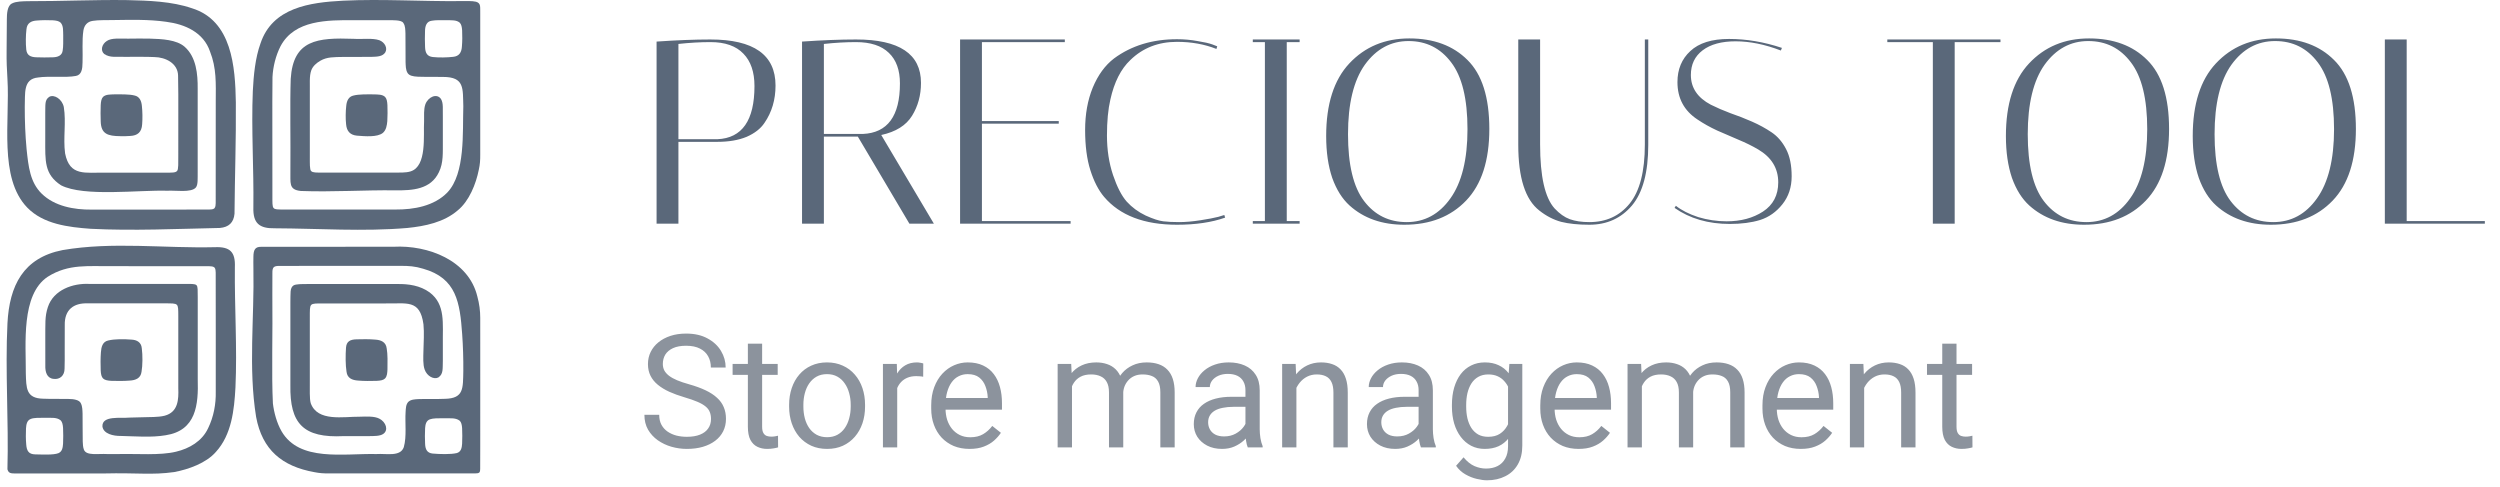
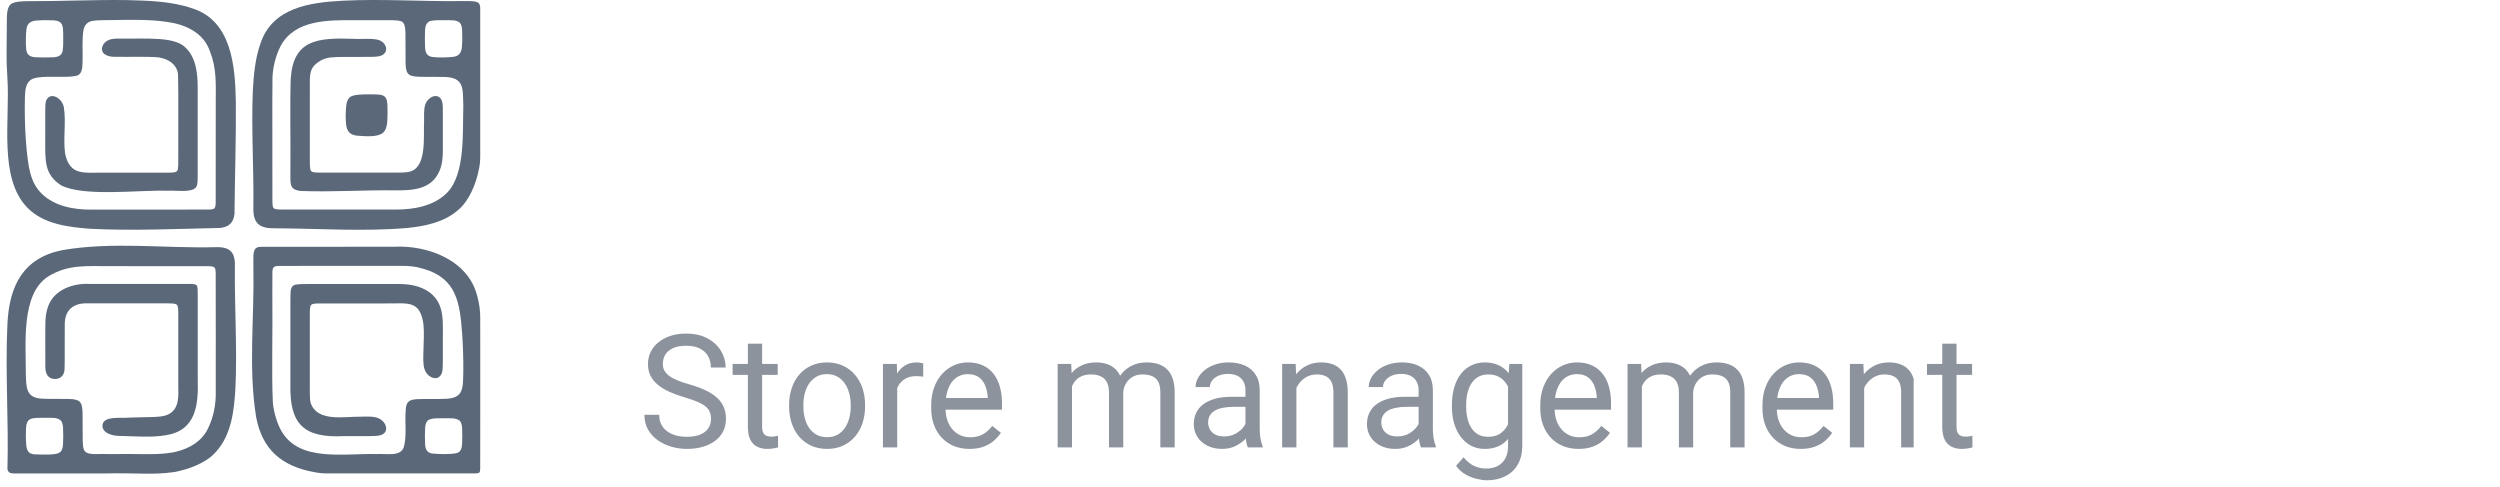
<svg xmlns="http://www.w3.org/2000/svg" width="190" height="37" viewBox="0 0 190 37" fill="none">
  <g clip-path="url(#clip0_60_550)">
    <path d="M0.932 0.253C1.228 0.102 1.734 0.097 2.118 0.09C4.619 0.097 7.174 -0.03 9.672 0.008C11.285 0.047 13.054 0.1 14.587 0.627C17.633 1.569 17.88 5.085 17.924 7.783C17.948 10.578 17.844 13.447 17.823 16.244C17.762 16.917 17.386 17.266 16.712 17.325C13.453 17.393 10.109 17.552 6.888 17.388C5.206 17.266 3.294 17.041 2.068 15.773C-0.111 13.515 0.762 9.161 0.566 6.013C0.522 5.265 0.492 4.664 0.502 3.892C0.508 3.18 0.514 2.186 0.52 1.481C0.52 1.061 0.549 0.42 0.92 0.259L0.932 0.252V0.253ZM4.602 1.717C4.481 1.602 4.282 1.559 4.02 1.543C3.657 1.525 3.179 1.527 2.813 1.559C2.36 1.581 2.049 1.763 2.01 2.231C1.956 2.675 1.945 3.297 1.996 3.767C2.041 4.187 2.298 4.338 2.756 4.354C3.121 4.371 3.619 4.37 3.991 4.356C4.364 4.352 4.718 4.238 4.764 3.838C4.817 3.548 4.802 3.095 4.804 2.68C4.789 2.363 4.834 1.976 4.613 1.727L4.603 1.717H4.602ZM16.298 15.825C16.387 15.722 16.385 15.575 16.393 15.435C16.397 13.356 16.398 9.937 16.397 7.712C16.403 6.347 16.463 5.175 15.962 3.918C15.466 2.455 14.065 1.843 12.639 1.657C11.279 1.463 9.921 1.508 8.547 1.525C8.061 1.54 7.518 1.511 7.051 1.585C6.63 1.645 6.4 1.929 6.338 2.322C6.222 3.07 6.304 4.025 6.273 4.746C6.27 5.236 6.205 5.693 5.768 5.771C5.002 5.921 3.716 5.763 2.893 5.889C1.724 5.999 1.929 7.136 1.882 8.119C1.879 9.178 1.921 10.276 2.021 11.338C2.162 12.664 2.284 13.848 3.165 14.715C4.152 15.682 5.639 15.944 6.96 15.93C8.674 15.93 13.68 15.934 15.905 15.925C16.046 15.919 16.192 15.92 16.296 15.831L16.3 15.827L16.298 15.825Z" fill="#5A687A" />
    <path d="M36.184 0.134C36.575 0.252 36.482 0.538 36.498 1.077C36.5 3.109 36.496 5.085 36.498 7.403C36.498 9.268 36.498 10.968 36.498 11.755C36.5 12.164 36.482 12.49 36.387 12.911C36.175 13.972 35.657 15.288 34.782 15.993C33.732 16.897 32.309 17.189 30.958 17.326C27.628 17.611 24.239 17.366 20.89 17.35C19.711 17.372 19.221 16.973 19.256 15.765C19.297 12.823 19.091 9.847 19.215 6.907C19.273 5.741 19.398 4.399 19.797 3.302C20.706 0.569 23.547 0.184 26.08 0.052C29.05 -0.092 32.056 0.114 35.028 0.083C35.389 0.081 35.896 0.062 36.172 0.131L36.184 0.134ZM30.648 1.738C30.516 1.511 29.862 1.534 29.391 1.533C28.616 1.533 27.757 1.533 26.968 1.533C24.874 1.524 22.394 1.507 21.325 3.502C20.955 4.227 20.747 5.079 20.709 5.856C20.681 7.886 20.713 12.043 20.702 14.505C20.702 14.748 20.702 14.978 20.702 15.212C20.706 15.636 20.714 15.815 20.901 15.879C21.027 15.917 21.167 15.919 21.308 15.922C21.731 15.925 22.456 15.922 23.327 15.924C25.385 15.925 28.072 15.924 30.052 15.924C31.445 15.933 32.988 15.668 34.002 14.625C35.376 13.171 35.148 10.057 35.212 8.08C35.166 6.737 35.327 5.844 33.667 5.847C33.047 5.829 32.268 5.853 31.753 5.829C31.357 5.808 31.105 5.746 30.976 5.548C30.826 5.307 30.836 4.989 30.823 4.704C30.813 4.062 30.827 3.134 30.814 2.535C30.8 2.268 30.811 1.966 30.656 1.75L30.649 1.74L30.648 1.738ZM34.938 1.723C34.689 1.503 34.301 1.549 33.984 1.533C33.566 1.535 33.112 1.519 32.822 1.574C32.421 1.619 32.307 1.972 32.302 2.344C32.288 2.716 32.286 3.212 32.305 3.576C32.321 4.033 32.472 4.288 32.893 4.334C33.364 4.386 33.987 4.373 34.433 4.32C34.901 4.279 35.085 3.971 35.106 3.518C35.138 3.153 35.141 2.676 35.122 2.314C35.106 2.052 35.063 1.853 34.948 1.733L34.938 1.722V1.723Z" fill="#5A687A" />
    <path d="M0.565 35.658C0.668 32.012 0.386 28.211 0.567 24.564C0.717 21.718 1.756 19.596 4.758 19.006C8.57 18.353 12.493 18.882 16.345 18.786C17.488 18.743 17.899 19.154 17.85 20.311C17.82 23.35 18.034 26.434 17.894 29.457C17.8 31.157 17.605 33.033 16.41 34.343C15.672 35.195 14.325 35.673 13.239 35.877C11.522 36.118 10.47 35.922 7.905 35.983C5.578 35.981 3.566 35.984 1.524 35.983C0.971 35.964 0.669 36.068 0.567 35.671L0.565 35.66V35.658ZM16.294 20.326C16.191 20.238 16.044 20.241 15.906 20.233C14.017 20.228 10.701 20.227 8.638 20.228C6.742 20.253 5.224 20.02 3.621 21.038C1.583 22.397 1.976 26.149 1.962 28.366C1.997 29.481 1.964 30.278 3.282 30.301C3.87 30.33 4.659 30.303 5.213 30.321C5.589 30.323 6.031 30.388 6.143 30.647C6.266 30.882 6.264 31.176 6.275 31.444C6.288 32.075 6.271 32.985 6.288 33.558C6.297 33.768 6.306 33.988 6.378 34.175C6.56 34.656 7.449 34.466 8.15 34.508C8.415 34.508 8.698 34.508 8.988 34.508C10.401 34.472 12.17 34.629 13.386 34.327C14.396 34.088 15.354 33.53 15.812 32.554C16.24 31.677 16.419 30.711 16.397 29.756C16.397 28.035 16.402 22.964 16.393 20.716C16.386 20.577 16.387 20.431 16.299 20.329L16.295 20.325L16.294 20.326ZM4.61 31.946C4.288 31.677 3.795 31.776 3.397 31.751C2.975 31.753 2.579 31.744 2.345 31.837C2.046 31.948 1.998 32.249 1.976 32.554C1.956 32.921 1.959 33.401 1.992 33.76C2.024 34.268 2.183 34.525 2.679 34.533C3.214 34.54 4.063 34.594 4.448 34.438C4.732 34.31 4.771 34.018 4.793 33.718C4.811 33.357 4.81 32.884 4.793 32.531C4.776 32.27 4.732 32.076 4.62 31.957L4.61 31.947V31.946Z" fill="#5A687A" />
    <path d="M36.426 35.913C36.349 35.975 36.242 35.972 36.139 35.977C34.117 35.978 31.355 35.982 28.952 35.98C27.247 35.98 25.724 35.98 24.995 35.98C24.606 35.982 24.292 35.965 23.892 35.884C21.439 35.441 19.932 34.196 19.465 31.689C18.862 27.964 19.337 24.146 19.259 20.38C19.257 20.099 19.25 19.763 19.259 19.515C19.265 18.989 19.387 18.752 19.841 18.758C22.624 18.749 27.967 18.756 29.918 18.752C32.528 18.615 35.61 19.78 36.276 22.523C36.429 23.08 36.499 23.626 36.498 24.159C36.506 25.906 36.494 30.764 36.498 33.804C36.497 34.661 36.501 35.315 36.494 35.636C36.491 35.736 36.49 35.837 36.429 35.909L36.426 35.913ZM31.04 30.536C31.235 30.354 31.535 30.349 31.795 30.332C32.352 30.31 33.192 30.34 33.816 30.31C35.264 30.281 35.182 29.503 35.212 28.195C35.22 27.281 35.191 26.319 35.125 25.396C34.954 22.997 34.699 21.139 32.159 20.423C31.55 20.237 31.057 20.2 30.448 20.206C28.534 20.209 23.776 20.202 21.256 20.209C20.82 20.209 20.694 20.283 20.702 20.753C20.696 21.099 20.699 21.677 20.698 22.392C20.735 25.284 20.629 28.473 20.741 30.665C20.822 31.343 21.038 32.151 21.396 32.773C22.756 35.121 26.11 34.449 28.605 34.508C29.364 34.455 30.429 34.735 30.689 33.983C30.92 33.176 30.77 32.106 30.825 31.321C30.842 31.053 30.842 30.745 31.029 30.544L31.039 30.535L31.04 30.536ZM34.938 31.976C34.613 31.714 34.124 31.811 33.727 31.786C33.305 31.788 32.909 31.78 32.674 31.869C32.386 31.972 32.33 32.25 32.308 32.544C32.288 32.905 32.288 33.39 32.308 33.745C32.33 34.174 32.47 34.416 32.86 34.468C33.408 34.52 34.274 34.543 34.722 34.432C35.041 34.337 35.101 34.037 35.121 33.724C35.139 33.368 35.139 32.895 35.121 32.544C35.104 32.291 35.06 32.101 34.948 31.985L34.938 31.975V31.976Z" fill="#5A687A" />
    <path d="M3.756 7.353C4.116 7.164 4.713 7.516 4.848 8.128C5.039 9.287 4.79 10.494 4.947 11.656C5.3 13.435 6.489 13.092 8.009 13.123C9.468 13.123 11.172 13.123 12.586 13.123C13.08 13.121 13.344 13.13 13.452 12.996C13.577 12.911 13.544 12.285 13.549 11.885C13.537 10.049 13.573 7.414 13.534 5.744C13.515 4.815 12.592 4.349 11.732 4.337C11.095 4.305 10.186 4.324 9.481 4.32C8.828 4.29 8.379 4.411 7.925 4.106C7.607 3.837 7.743 3.353 8.119 3.114C8.48 2.868 9.102 2.944 9.747 2.937C10.27 2.934 10.799 2.921 11.352 2.934C12.325 2.961 13.417 3.019 14.029 3.551C14.922 4.336 15.034 5.64 15.024 6.748C15.024 8.112 15.024 11.235 15.024 12.981C15.018 13.589 15.057 14.016 14.893 14.239C14.554 14.673 13.283 14.451 12.726 14.496C10.567 14.427 6.38 14.976 4.642 14.084C3.354 13.246 3.439 12.213 3.439 10.599C3.439 9.95 3.439 9.193 3.439 8.594C3.46 7.963 3.379 7.602 3.743 7.36L3.755 7.355L3.756 7.353Z" fill="#5A687A" />
-     <path d="M7.839 7.358C8.05 7.166 8.382 7.186 8.66 7.172C9.189 7.167 9.838 7.158 10.216 7.256C10.607 7.333 10.749 7.67 10.783 8.05C10.831 8.473 10.839 9.018 10.804 9.444C10.77 10.048 10.45 10.307 9.897 10.332C9.66 10.353 9.394 10.355 9.15 10.349C8.182 10.341 7.682 10.178 7.655 9.234C7.638 8.849 7.64 8.362 7.654 7.988C7.669 7.702 7.711 7.492 7.83 7.368L7.839 7.358Z" fill="#5A687A" />
    <path d="M29.267 4.002C29.071 4.274 28.742 4.312 28.211 4.323C27.564 4.329 26.788 4.322 26.117 4.327C25.367 4.341 24.854 4.322 24.346 4.616C24.053 4.786 23.773 5.025 23.657 5.347C23.493 5.805 23.563 6.39 23.547 7.064C23.547 8.633 23.547 10.463 23.547 11.983C23.55 12.35 23.526 12.919 23.652 13.002C23.767 13.13 24.048 13.116 24.561 13.119C25.283 13.117 26.248 13.12 27.055 13.119C27.949 13.119 28.846 13.119 29.733 13.119C30.404 13.115 30.828 13.14 31.201 13.027C32.468 12.635 32.165 10.286 32.23 9.22C32.238 8.765 32.194 8.331 32.324 7.939C32.528 7.366 33.2 7.063 33.515 7.523C33.712 7.854 33.639 8.28 33.656 8.929C33.656 9.498 33.656 10.152 33.656 10.712C33.647 11.568 33.715 12.364 33.357 13.087C32.738 14.397 31.35 14.482 30.044 14.465C27.654 14.436 25.244 14.606 22.861 14.514C21.902 14.416 22.097 13.882 22.07 12.946C22.092 10.695 22.03 7.879 22.095 5.991C22.281 3.027 24.116 2.851 26.875 2.95C27.526 2.994 28.293 2.875 28.827 3.055C29.263 3.22 29.472 3.677 29.275 3.989L29.269 4.001L29.267 4.002Z" fill="#5A687A" />
    <path d="M29.267 7.369C29.388 7.493 29.43 7.703 29.444 7.989C29.456 8.357 29.462 8.832 29.435 9.211C29.403 9.546 29.353 9.872 29.102 10.098C28.67 10.447 27.727 10.356 27.13 10.31C26.627 10.264 26.347 9.985 26.303 9.44C26.256 9.018 26.267 8.471 26.314 8.049C26.348 7.67 26.491 7.333 26.882 7.257C27.26 7.159 27.909 7.167 28.438 7.173C28.716 7.187 29.048 7.167 29.258 7.359L29.267 7.369Z" fill="#5A687A" />
    <path d="M14.935 21.677C15.043 21.788 15.023 22.067 15.028 22.583C15.029 24.204 15.028 27.064 15.028 28.811C15.088 30.762 14.911 32.722 12.59 33.079C11.492 33.266 10.278 33.155 9.183 33.132C8.614 33.142 7.861 32.973 7.784 32.411C7.744 31.562 9.167 31.805 9.843 31.737C10.167 31.729 10.502 31.72 10.82 31.712C11.385 31.686 11.994 31.723 12.514 31.594C13.544 31.318 13.581 30.364 13.55 29.5C13.549 28.368 13.55 26.799 13.55 25.591C13.55 24.965 13.55 24.489 13.55 23.992C13.548 23.534 13.553 23.279 13.44 23.166C13.321 23.045 13.041 23.058 12.535 23.055C12.162 23.055 11.679 23.055 11.146 23.055C9.706 23.057 7.925 23.053 6.676 23.055C5.589 23.014 4.893 23.543 4.922 24.718C4.914 25.334 4.921 25.977 4.918 26.61C4.915 27.149 4.927 27.657 4.907 28.017C4.909 28.538 4.555 28.864 4.064 28.794C3.557 28.742 3.428 28.25 3.444 27.784C3.439 27.137 3.442 26.383 3.442 25.715C3.454 24.617 3.396 24.062 3.641 23.331C4.069 22.035 5.528 21.513 6.784 21.578C8.21 21.578 11.779 21.578 13.776 21.578C14.107 21.589 14.835 21.534 14.931 21.673L14.935 21.678V21.677Z" fill="#5A687A" />
-     <path d="M7.829 28.759C7.709 28.636 7.666 28.431 7.653 28.149C7.638 27.739 7.635 27.195 7.669 26.778C7.696 26.376 7.79 25.975 8.216 25.879C8.725 25.753 9.435 25.769 9.996 25.811C10.411 25.831 10.736 26.02 10.775 26.461C10.848 27.012 10.842 27.756 10.757 28.253C10.696 28.745 10.315 28.901 9.848 28.925C9.431 28.961 8.886 28.956 8.473 28.944C8.181 28.93 7.966 28.89 7.839 28.767L7.83 28.758L7.829 28.759Z" fill="#5A687A" />
    <path d="M33.323 28.682C32.991 28.869 32.448 28.6 32.27 28.076C32.137 27.697 32.169 27.178 32.181 26.679C32.194 26.001 32.248 25.315 32.183 24.647C31.918 22.712 30.884 23.1 29.296 23.061C27.791 23.061 26.026 23.061 24.57 23.061C24.049 23.064 23.765 23.048 23.65 23.177C23.532 23.301 23.549 23.605 23.546 24.143C23.546 24.5 23.546 24.948 23.546 25.439C23.546 26.607 23.546 27.843 23.546 29.014C23.557 29.604 23.51 30.274 23.616 30.642C24.129 32.076 26.116 31.657 27.319 31.67C27.875 31.655 28.45 31.622 28.827 31.816C29.352 32.082 29.54 32.711 29.118 32.983C28.887 33.14 28.474 33.147 27.927 33.145C27.343 33.145 26.711 33.145 26.12 33.145C23.045 33.302 22.018 32.191 22.069 29.274C22.069 27.889 22.069 24.633 22.069 22.979C22.091 22.289 22.012 21.882 22.317 21.686C22.505 21.589 22.878 21.585 23.451 21.586C23.883 21.586 24.426 21.586 25.019 21.586C26.831 21.586 29.116 21.586 30.181 21.586C31.042 21.57 31.931 21.697 32.655 22.224C33.879 23.149 33.631 24.596 33.656 26.179C33.656 26.584 33.656 27.027 33.656 27.417C33.636 28.043 33.698 28.41 33.334 28.674L33.323 28.679V28.682Z" fill="#5A687A" />
-     <path d="M29.257 28.768C29.132 28.892 28.917 28.931 28.624 28.945C28.205 28.958 27.648 28.963 27.226 28.924C26.765 28.897 26.392 28.74 26.336 28.253C26.254 27.76 26.254 26.983 26.297 26.417C26.332 25.958 26.598 25.798 27.102 25.789C27.52 25.774 28.078 25.771 28.5 25.809C28.96 25.835 29.333 25.993 29.389 26.48C29.468 26.899 29.457 27.576 29.447 28.081C29.433 28.318 29.428 28.584 29.267 28.758L29.258 28.767L29.257 28.768Z" fill="#5A687A" />
  </g>
-   <path d="M49.9 3.16C51.447 3.053 52.807 3 53.98 3C57.287 3 58.94 4.167 58.94 6.5C58.94 7.58 58.66 8.527 58.1 9.34C57.807 9.78 57.353 10.133 56.74 10.4C56.127 10.653 55.387 10.78 54.52 10.78H51.56V17H49.9V3.16ZM54 3.2C53.227 3.2 52.413 3.247 51.56 3.34V10.58H54.52C56.4 10.5 57.34 9.153 57.34 6.54C57.34 5.473 57.06 4.653 56.5 4.08C55.94 3.493 55.107 3.2 54 3.2ZM60.955 3.16C62.501 3.053 63.868 3 65.055 3C68.348 3 69.995 4.1 69.995 6.3C69.995 7.233 69.768 8.067 69.315 8.8C68.861 9.533 68.081 10.02 66.975 10.26L70.975 17H69.115L65.195 10.38H62.615V17H60.955V3.16ZM65.055 3.2C64.281 3.2 63.468 3.247 62.615 3.34V10.18H65.575C67.455 10.1 68.395 8.82 68.395 6.34C68.395 5.327 68.115 4.553 67.555 4.02C66.995 3.473 66.161 3.2 65.055 3.2ZM80.926 3V3.2H74.626V9.2H80.466V9.4H74.626V16.8H81.366V17H72.966V3H80.926ZM89.449 17.08C86.955 17.08 85.109 16.373 83.909 14.96C83.482 14.453 83.135 13.78 82.869 12.94C82.602 12.1 82.469 11.08 82.469 9.88C82.469 8.68 82.662 7.607 83.049 6.66C83.449 5.7 83.989 4.96 84.669 4.44C85.989 3.467 87.582 2.98 89.449 2.98C89.982 2.98 90.502 3.027 91.009 3.12C91.515 3.2 91.895 3.287 92.149 3.38L92.509 3.52L92.449 3.72C91.542 3.36 90.542 3.18 89.449 3.18C88.035 3.18 86.855 3.64 85.909 4.56C85.189 5.24 84.682 6.24 84.389 7.56C84.215 8.307 84.129 9.22 84.129 10.3C84.129 11.38 84.282 12.38 84.589 13.3C84.895 14.207 85.242 14.88 85.629 15.32C86.029 15.76 86.509 16.113 87.069 16.38C87.629 16.633 88.075 16.78 88.409 16.82C88.742 16.86 89.142 16.88 89.609 16.88C90.089 16.88 90.629 16.833 91.229 16.74C91.829 16.647 92.282 16.56 92.589 16.48L93.049 16.34L93.109 16.54C92.095 16.9 90.875 17.08 89.449 17.08ZM95.213 3.2V3H98.772V3.2H97.793V16.8H98.772V17H95.213V16.8H96.132V3.2H95.213ZM100.789 10.34C100.789 7.913 101.376 6.073 102.549 4.82C103.736 3.553 105.256 2.92 107.109 2.92C108.962 2.92 110.436 3.467 111.529 4.56C112.636 5.653 113.189 7.4 113.189 9.8C113.189 12.2 112.602 14.013 111.429 15.24C110.256 16.467 108.689 17.08 106.729 17.08C105.036 17.08 103.649 16.593 102.569 15.62C102.009 15.113 101.569 14.413 101.249 13.52C100.942 12.613 100.789 11.553 100.789 10.34ZM107.049 3.12C105.702 3.12 104.596 3.72 103.729 4.92C102.876 6.12 102.449 7.88 102.449 10.2C102.449 12.52 102.856 14.213 103.669 15.28C104.482 16.347 105.562 16.88 106.909 16.88C108.269 16.88 109.376 16.28 110.229 15.08C111.096 13.867 111.529 12.113 111.529 9.82C111.529 7.513 111.116 5.82 110.289 4.74C109.476 3.66 108.396 3.12 107.049 3.12ZM125.008 3H125.268V11C125.268 13.093 124.855 14.633 124.028 15.62C123.202 16.593 122.122 17.08 120.788 17.08C119.948 17.08 119.235 17.007 118.648 16.86C118.062 16.7 117.508 16.413 116.988 16C115.922 15.173 115.388 13.507 115.388 11V3H117.048V10.98C117.048 13.407 117.415 15.027 118.148 15.84C118.522 16.24 118.908 16.513 119.308 16.66C119.722 16.807 120.215 16.88 120.788 16.88C122.068 16.88 123.088 16.413 123.848 15.48C124.622 14.533 125.008 13.033 125.008 10.98V3ZM135.346 3.84C134.133 3.373 132.986 3.14 131.906 3.14C130.84 3.14 130.006 3.367 129.406 3.82C128.806 4.273 128.506 4.9 128.506 5.7C128.506 6.673 129.013 7.427 130.026 7.96C130.48 8.187 130.973 8.4 131.506 8.6C132.053 8.787 132.6 9 133.146 9.24C133.693 9.48 134.193 9.753 134.646 10.06C135.1 10.367 135.466 10.793 135.746 11.34C136.026 11.873 136.166 12.56 136.166 13.4C136.166 14.227 135.933 14.933 135.466 15.52C135 16.107 134.433 16.507 133.766 16.72C133.113 16.92 132.346 17.02 131.466 17.02C129.826 17.02 128.426 16.613 127.266 15.8L127.366 15.64C127.806 15.987 128.373 16.273 129.066 16.5C129.773 16.713 130.493 16.82 131.226 16.82C132.306 16.82 133.226 16.573 133.986 16.08C134.76 15.573 135.146 14.833 135.146 13.86C135.146 12.793 134.64 11.96 133.626 11.36C133.173 11.093 132.673 10.847 132.126 10.62C131.593 10.393 131.053 10.16 130.506 9.92C129.96 9.667 129.46 9.387 129.006 9.08C127.993 8.413 127.486 7.467 127.486 6.24C127.486 5.267 127.813 4.48 128.466 3.88C129.12 3.267 130.1 2.96 131.406 2.96C132.726 2.96 134.066 3.187 135.426 3.64L135.346 3.84ZM148.556 17H146.896V3.2H143.436V3H152.036V3.2H148.556V17ZM152.449 10.34C152.449 7.913 153.036 6.073 154.209 4.82C155.396 3.553 156.916 2.92 158.769 2.92C160.623 2.92 162.096 3.467 163.189 4.56C164.296 5.653 164.849 7.4 164.849 9.8C164.849 12.2 164.263 14.013 163.089 15.24C161.916 16.467 160.349 17.08 158.389 17.08C156.696 17.08 155.309 16.593 154.229 15.62C153.669 15.113 153.229 14.413 152.909 13.52C152.603 12.613 152.449 11.553 152.449 10.34ZM158.709 3.12C157.363 3.12 156.256 3.72 155.389 4.92C154.536 6.12 154.109 7.88 154.109 10.2C154.109 12.52 154.516 14.213 155.329 15.28C156.143 16.347 157.223 16.88 158.569 16.88C159.929 16.88 161.036 16.28 161.889 15.08C162.756 13.867 163.189 12.113 163.189 9.82C163.189 7.513 162.776 5.82 161.949 4.74C161.136 3.66 160.056 3.12 158.709 3.12ZM166.648 10.34C166.648 7.913 167.235 6.073 168.408 4.82C169.595 3.553 171.115 2.92 172.968 2.92C174.822 2.92 176.295 3.467 177.388 4.56C178.495 5.653 179.048 7.4 179.048 9.8C179.048 12.2 178.462 14.013 177.288 15.24C176.115 16.467 174.548 17.08 172.588 17.08C170.895 17.08 169.508 16.593 168.428 15.62C167.868 15.113 167.428 14.413 167.108 13.52C166.802 12.613 166.648 11.553 166.648 10.34ZM172.908 3.12C171.562 3.12 170.455 3.72 169.588 4.92C168.735 6.12 168.308 7.88 168.308 10.2C168.308 12.52 168.715 14.213 169.528 15.28C170.342 16.347 171.422 16.88 172.768 16.88C174.128 16.88 175.235 16.28 176.088 15.08C176.955 13.867 177.388 12.113 177.388 9.82C177.388 7.513 176.975 5.82 176.148 4.74C175.335 3.66 174.255 3.12 172.908 3.12ZM188.848 17H181.248V3H182.908V16.8H188.848V17Z" fill="#5A687A" />
-   <path d="M54.037 31.844C54.037 31.645 54.006 31.469 53.943 31.316C53.885 31.16 53.779 31.02 53.627 30.895C53.478 30.77 53.272 30.65 53.006 30.537C52.744 30.424 52.412 30.309 52.01 30.191C51.588 30.066 51.207 29.928 50.867 29.775C50.527 29.619 50.236 29.441 49.994 29.242C49.752 29.043 49.566 28.814 49.438 28.557C49.309 28.299 49.244 28.004 49.244 27.672C49.244 27.34 49.312 27.033 49.449 26.752C49.586 26.471 49.781 26.227 50.035 26.02C50.293 25.809 50.6 25.645 50.955 25.527C51.31 25.41 51.707 25.352 52.145 25.352C52.785 25.352 53.328 25.475 53.773 25.721C54.223 25.963 54.565 26.281 54.799 26.676C55.033 27.066 55.15 27.484 55.15 27.93H54.025C54.025 27.609 53.957 27.326 53.82 27.08C53.684 26.83 53.477 26.635 53.199 26.494C52.922 26.35 52.57 26.277 52.145 26.277C51.742 26.277 51.41 26.338 51.148 26.459C50.887 26.58 50.691 26.744 50.562 26.951C50.438 27.158 50.375 27.395 50.375 27.66C50.375 27.84 50.412 28.004 50.486 28.152C50.565 28.297 50.684 28.432 50.844 28.557C51.008 28.682 51.215 28.797 51.465 28.902C51.719 29.008 52.022 29.109 52.373 29.207C52.857 29.344 53.275 29.496 53.627 29.664C53.978 29.832 54.268 30.021 54.494 30.232C54.725 30.439 54.895 30.676 55.004 30.941C55.117 31.203 55.174 31.5 55.174 31.832C55.174 32.18 55.103 32.494 54.963 32.775C54.822 33.057 54.621 33.297 54.359 33.496C54.098 33.695 53.783 33.85 53.416 33.959C53.053 34.065 52.647 34.117 52.197 34.117C51.803 34.117 51.414 34.062 51.031 33.953C50.652 33.844 50.307 33.68 49.994 33.461C49.685 33.242 49.438 32.973 49.25 32.652C49.066 32.328 48.975 31.953 48.975 31.527H50.1C50.1 31.82 50.156 32.072 50.27 32.283C50.383 32.49 50.537 32.662 50.732 32.799C50.932 32.935 51.156 33.037 51.406 33.103C51.66 33.166 51.924 33.197 52.197 33.197C52.592 33.197 52.926 33.143 53.199 33.033C53.473 32.924 53.68 32.768 53.82 32.565C53.965 32.361 54.037 32.121 54.037 31.844ZM59.105 27.66V28.492H55.678V27.66H59.105ZM56.838 26.119H57.922V32.43C57.922 32.645 57.955 32.807 58.022 32.916C58.088 33.025 58.174 33.098 58.279 33.133C58.385 33.168 58.498 33.185 58.619 33.185C58.709 33.185 58.803 33.178 58.9 33.162C59.002 33.143 59.078 33.127 59.129 33.115L59.135 34C59.049 34.027 58.935 34.053 58.795 34.076C58.658 34.103 58.492 34.117 58.297 34.117C58.031 34.117 57.787 34.065 57.565 33.959C57.342 33.853 57.164 33.678 57.031 33.432C56.902 33.182 56.838 32.846 56.838 32.424V26.119ZM59.973 30.9V30.766C59.973 30.309 60.039 29.885 60.172 29.494C60.305 29.1 60.496 28.758 60.746 28.469C60.996 28.176 61.299 27.949 61.654 27.789C62.01 27.625 62.408 27.543 62.85 27.543C63.295 27.543 63.695 27.625 64.051 27.789C64.41 27.949 64.715 28.176 64.965 28.469C65.219 28.758 65.412 29.1 65.545 29.494C65.678 29.885 65.744 30.309 65.744 30.766V30.9C65.744 31.357 65.678 31.781 65.545 32.172C65.412 32.562 65.219 32.904 64.965 33.197C64.715 33.486 64.412 33.713 64.057 33.877C63.705 34.037 63.307 34.117 62.861 34.117C62.416 34.117 62.016 34.037 61.66 33.877C61.305 33.713 61 33.486 60.746 33.197C60.496 32.904 60.305 32.562 60.172 32.172C60.039 31.781 59.973 31.357 59.973 30.9ZM61.057 30.766V30.9C61.057 31.217 61.094 31.516 61.168 31.797C61.242 32.074 61.353 32.32 61.502 32.535C61.654 32.75 61.844 32.92 62.07 33.045C62.297 33.166 62.56 33.227 62.861 33.227C63.158 33.227 63.418 33.166 63.641 33.045C63.867 32.92 64.055 32.75 64.203 32.535C64.352 32.32 64.463 32.074 64.537 31.797C64.615 31.516 64.654 31.217 64.654 30.9V30.766C64.654 30.453 64.615 30.158 64.537 29.881C64.463 29.6 64.35 29.352 64.197 29.137C64.049 28.918 63.861 28.746 63.635 28.621C63.412 28.496 63.15 28.434 62.85 28.434C62.553 28.434 62.291 28.496 62.065 28.621C61.842 28.746 61.654 28.918 61.502 29.137C61.353 29.352 61.242 29.6 61.168 29.881C61.094 30.158 61.057 30.453 61.057 30.766ZM68.188 28.656V34H67.103V27.66H68.158L68.188 28.656ZM70.168 27.625L70.162 28.633C70.072 28.613 69.986 28.602 69.904 28.598C69.826 28.59 69.736 28.586 69.635 28.586C69.385 28.586 69.164 28.625 68.973 28.703C68.781 28.781 68.619 28.891 68.486 29.031C68.353 29.172 68.248 29.34 68.17 29.535C68.096 29.727 68.047 29.938 68.023 30.168L67.719 30.344C67.719 29.961 67.756 29.602 67.83 29.266C67.908 28.93 68.027 28.633 68.188 28.375C68.348 28.113 68.551 27.91 68.797 27.766C69.047 27.617 69.344 27.543 69.688 27.543C69.766 27.543 69.856 27.553 69.957 27.572C70.059 27.588 70.129 27.605 70.168 27.625ZM73.684 34.117C73.242 34.117 72.842 34.043 72.482 33.895C72.127 33.742 71.82 33.529 71.562 33.256C71.309 32.982 71.113 32.658 70.977 32.283C70.84 31.908 70.772 31.498 70.772 31.053V30.807C70.772 30.291 70.848 29.832 71 29.43C71.152 29.023 71.359 28.68 71.621 28.398C71.883 28.117 72.18 27.904 72.512 27.76C72.844 27.615 73.188 27.543 73.543 27.543C73.996 27.543 74.387 27.621 74.715 27.777C75.047 27.934 75.318 28.152 75.529 28.434C75.74 28.711 75.897 29.039 75.998 29.418C76.1 29.793 76.15 30.203 76.15 30.648V31.135H71.416V30.25H75.066V30.168C75.051 29.887 74.992 29.613 74.891 29.348C74.793 29.082 74.637 28.863 74.422 28.691C74.207 28.52 73.914 28.434 73.543 28.434C73.297 28.434 73.07 28.486 72.863 28.592C72.656 28.693 72.478 28.846 72.33 29.049C72.182 29.252 72.066 29.5 71.984 29.793C71.902 30.086 71.861 30.424 71.861 30.807V31.053C71.861 31.354 71.902 31.637 71.984 31.902C72.07 32.164 72.193 32.395 72.353 32.594C72.518 32.793 72.715 32.949 72.945 33.062C73.18 33.176 73.445 33.232 73.742 33.232C74.125 33.232 74.449 33.154 74.715 32.998C74.981 32.842 75.213 32.633 75.412 32.371L76.068 32.893C75.932 33.1 75.758 33.297 75.547 33.484C75.336 33.672 75.076 33.824 74.768 33.941C74.463 34.059 74.102 34.117 73.684 34.117ZM81.471 28.92V34H80.381V27.66H81.412L81.471 28.92ZM81.248 30.59L80.744 30.572C80.748 30.139 80.805 29.738 80.914 29.371C81.023 29 81.186 28.678 81.4 28.404C81.615 28.131 81.883 27.92 82.203 27.771C82.523 27.619 82.894 27.543 83.316 27.543C83.613 27.543 83.887 27.586 84.137 27.672C84.387 27.754 84.603 27.885 84.787 28.064C84.971 28.244 85.113 28.475 85.215 28.756C85.316 29.037 85.367 29.377 85.367 29.775V34H84.283V29.828C84.283 29.496 84.227 29.23 84.113 29.031C84.004 28.832 83.848 28.688 83.644 28.598C83.441 28.504 83.203 28.457 82.93 28.457C82.609 28.457 82.342 28.514 82.127 28.627C81.912 28.74 81.74 28.896 81.611 29.096C81.482 29.295 81.389 29.523 81.33 29.781C81.275 30.035 81.248 30.305 81.248 30.59ZM85.356 29.992L84.629 30.215C84.633 29.867 84.689 29.533 84.799 29.213C84.912 28.893 85.074 28.607 85.285 28.357C85.5 28.107 85.764 27.91 86.076 27.766C86.389 27.617 86.746 27.543 87.148 27.543C87.488 27.543 87.789 27.588 88.051 27.678C88.316 27.768 88.539 27.906 88.719 28.094C88.902 28.277 89.041 28.514 89.135 28.803C89.228 29.092 89.275 29.436 89.275 29.834V34H88.186V29.822C88.186 29.467 88.129 29.191 88.016 28.996C87.906 28.797 87.75 28.658 87.547 28.58C87.348 28.498 87.109 28.457 86.832 28.457C86.594 28.457 86.383 28.498 86.199 28.58C86.016 28.662 85.861 28.775 85.736 28.92C85.611 29.061 85.516 29.223 85.449 29.406C85.387 29.59 85.356 29.785 85.356 29.992ZM94.654 32.916V29.652C94.654 29.402 94.603 29.186 94.502 29.002C94.404 28.814 94.256 28.67 94.057 28.568C93.857 28.467 93.611 28.416 93.318 28.416C93.045 28.416 92.805 28.463 92.598 28.557C92.394 28.65 92.234 28.773 92.117 28.926C92.004 29.078 91.947 29.242 91.947 29.418H90.863C90.863 29.191 90.922 28.967 91.039 28.744C91.156 28.521 91.324 28.32 91.543 28.141C91.766 27.957 92.031 27.812 92.34 27.707C92.652 27.598 93 27.543 93.383 27.543C93.844 27.543 94.25 27.621 94.602 27.777C94.957 27.934 95.234 28.17 95.434 28.486C95.637 28.799 95.738 29.191 95.738 29.664V32.617C95.738 32.828 95.756 33.053 95.791 33.291C95.83 33.529 95.887 33.734 95.961 33.906V34H94.83C94.775 33.875 94.732 33.709 94.701 33.502C94.67 33.291 94.654 33.096 94.654 32.916ZM94.842 30.156L94.853 30.918H93.758C93.449 30.918 93.174 30.943 92.932 30.994C92.689 31.041 92.486 31.113 92.322 31.211C92.158 31.309 92.033 31.432 91.947 31.58C91.861 31.725 91.818 31.895 91.818 32.09C91.818 32.289 91.863 32.471 91.953 32.635C92.043 32.799 92.178 32.93 92.357 33.027C92.541 33.121 92.766 33.168 93.031 33.168C93.363 33.168 93.656 33.098 93.91 32.957C94.164 32.816 94.365 32.645 94.514 32.441C94.666 32.238 94.748 32.041 94.76 31.85L95.223 32.371C95.195 32.535 95.121 32.717 95 32.916C94.879 33.115 94.717 33.307 94.514 33.49C94.314 33.67 94.076 33.82 93.799 33.941C93.525 34.059 93.217 34.117 92.873 34.117C92.443 34.117 92.066 34.033 91.742 33.865C91.422 33.697 91.172 33.473 90.992 33.191C90.816 32.906 90.728 32.588 90.728 32.236C90.728 31.896 90.795 31.598 90.928 31.34C91.061 31.078 91.252 30.861 91.502 30.689C91.752 30.514 92.053 30.381 92.404 30.291C92.756 30.201 93.148 30.156 93.582 30.156H94.842ZM98.527 29.014V34H97.443V27.66H98.469L98.527 29.014ZM98.269 30.59L97.818 30.572C97.822 30.139 97.887 29.738 98.012 29.371C98.137 29 98.312 28.678 98.539 28.404C98.766 28.131 99.035 27.92 99.348 27.771C99.664 27.619 100.014 27.543 100.396 27.543C100.709 27.543 100.99 27.586 101.24 27.672C101.49 27.754 101.703 27.887 101.879 28.07C102.059 28.254 102.195 28.492 102.289 28.785C102.383 29.074 102.43 29.428 102.43 29.846V34H101.34V29.834C101.34 29.502 101.291 29.236 101.193 29.037C101.096 28.834 100.953 28.688 100.766 28.598C100.578 28.504 100.348 28.457 100.074 28.457C99.805 28.457 99.559 28.514 99.336 28.627C99.117 28.74 98.928 28.896 98.768 29.096C98.611 29.295 98.488 29.523 98.398 29.781C98.312 30.035 98.269 30.305 98.269 30.59ZM107.814 32.916V29.652C107.814 29.402 107.764 29.186 107.662 29.002C107.564 28.814 107.416 28.67 107.217 28.568C107.018 28.467 106.771 28.416 106.479 28.416C106.205 28.416 105.965 28.463 105.758 28.557C105.555 28.65 105.395 28.773 105.277 28.926C105.164 29.078 105.107 29.242 105.107 29.418H104.023C104.023 29.191 104.082 28.967 104.199 28.744C104.316 28.521 104.484 28.32 104.703 28.141C104.926 27.957 105.191 27.812 105.5 27.707C105.812 27.598 106.16 27.543 106.543 27.543C107.004 27.543 107.41 27.621 107.762 27.777C108.117 27.934 108.395 28.17 108.594 28.486C108.797 28.799 108.898 29.191 108.898 29.664V32.617C108.898 32.828 108.916 33.053 108.951 33.291C108.99 33.529 109.047 33.734 109.121 33.906V34H107.99C107.936 33.875 107.893 33.709 107.861 33.502C107.83 33.291 107.814 33.096 107.814 32.916ZM108.002 30.156L108.014 30.918H106.918C106.609 30.918 106.334 30.943 106.092 30.994C105.85 31.041 105.646 31.113 105.482 31.211C105.318 31.309 105.193 31.432 105.107 31.58C105.021 31.725 104.979 31.895 104.979 32.09C104.979 32.289 105.023 32.471 105.113 32.635C105.203 32.799 105.338 32.93 105.518 33.027C105.701 33.121 105.926 33.168 106.191 33.168C106.523 33.168 106.816 33.098 107.07 32.957C107.324 32.816 107.525 32.645 107.674 32.441C107.826 32.238 107.908 32.041 107.92 31.85L108.383 32.371C108.355 32.535 108.281 32.717 108.16 32.916C108.039 33.115 107.877 33.307 107.674 33.49C107.475 33.67 107.236 33.82 106.959 33.941C106.686 34.059 106.377 34.117 106.033 34.117C105.604 34.117 105.227 34.033 104.902 33.865C104.582 33.697 104.332 33.473 104.152 33.191C103.977 32.906 103.889 32.588 103.889 32.236C103.889 31.896 103.955 31.598 104.088 31.34C104.221 31.078 104.412 30.861 104.662 30.689C104.912 30.514 105.213 30.381 105.564 30.291C105.916 30.201 106.309 30.156 106.742 30.156H108.002ZM114.711 27.66H115.695V33.865C115.695 34.424 115.582 34.9 115.355 35.295C115.129 35.69 114.812 35.988 114.406 36.191C114.004 36.398 113.539 36.502 113.012 36.502C112.793 36.502 112.535 36.467 112.238 36.397C111.945 36.33 111.656 36.215 111.371 36.051C111.09 35.891 110.854 35.674 110.662 35.4L111.23 34.756C111.496 35.076 111.773 35.299 112.062 35.424C112.355 35.549 112.645 35.611 112.93 35.611C113.273 35.611 113.57 35.547 113.82 35.418C114.07 35.289 114.264 35.098 114.4 34.844C114.541 34.594 114.611 34.285 114.611 33.918V29.055L114.711 27.66ZM110.346 30.9V30.777C110.346 30.293 110.402 29.854 110.516 29.459C110.633 29.061 110.799 28.719 111.014 28.434C111.232 28.148 111.496 27.93 111.805 27.777C112.113 27.621 112.461 27.543 112.848 27.543C113.246 27.543 113.594 27.613 113.891 27.754C114.191 27.891 114.445 28.092 114.652 28.357C114.863 28.619 115.029 28.936 115.15 29.307C115.271 29.678 115.355 30.098 115.402 30.566V31.105C115.359 31.57 115.275 31.988 115.15 32.359C115.029 32.73 114.863 33.047 114.652 33.309C114.445 33.57 114.191 33.772 113.891 33.912C113.59 34.049 113.238 34.117 112.836 34.117C112.457 34.117 112.113 34.037 111.805 33.877C111.5 33.717 111.238 33.492 111.02 33.203C110.801 32.914 110.633 32.574 110.516 32.184C110.402 31.789 110.346 31.361 110.346 30.9ZM111.43 30.777V30.9C111.43 31.217 111.461 31.514 111.523 31.791C111.59 32.068 111.689 32.312 111.822 32.523C111.959 32.734 112.133 32.9 112.344 33.022C112.555 33.139 112.807 33.197 113.1 33.197C113.459 33.197 113.756 33.121 113.99 32.969C114.225 32.816 114.41 32.615 114.547 32.365C114.688 32.115 114.797 31.844 114.875 31.551V30.139C114.832 29.924 114.766 29.717 114.676 29.518C114.59 29.314 114.477 29.135 114.336 28.979C114.199 28.818 114.029 28.691 113.826 28.598C113.623 28.504 113.385 28.457 113.111 28.457C112.814 28.457 112.559 28.52 112.344 28.645C112.133 28.766 111.959 28.934 111.822 29.148C111.689 29.359 111.59 29.605 111.523 29.887C111.461 30.164 111.43 30.461 111.43 30.777ZM119.973 34.117C119.531 34.117 119.131 34.043 118.771 33.895C118.416 33.742 118.109 33.529 117.852 33.256C117.598 32.982 117.402 32.658 117.266 32.283C117.129 31.908 117.061 31.498 117.061 31.053V30.807C117.061 30.291 117.137 29.832 117.289 29.43C117.441 29.023 117.648 28.68 117.91 28.398C118.172 28.117 118.469 27.904 118.801 27.76C119.133 27.615 119.477 27.543 119.832 27.543C120.285 27.543 120.676 27.621 121.004 27.777C121.336 27.934 121.607 28.152 121.818 28.434C122.029 28.711 122.186 29.039 122.287 29.418C122.389 29.793 122.439 30.203 122.439 30.648V31.135H117.705V30.25H121.355V30.168C121.34 29.887 121.281 29.613 121.18 29.348C121.082 29.082 120.926 28.863 120.711 28.691C120.496 28.52 120.203 28.434 119.832 28.434C119.586 28.434 119.359 28.486 119.152 28.592C118.945 28.693 118.768 28.846 118.619 29.049C118.471 29.252 118.355 29.5 118.273 29.793C118.191 30.086 118.15 30.424 118.15 30.807V31.053C118.15 31.354 118.191 31.637 118.273 31.902C118.359 32.164 118.482 32.395 118.643 32.594C118.807 32.793 119.004 32.949 119.234 33.062C119.469 33.176 119.734 33.232 120.031 33.232C120.414 33.232 120.738 33.154 121.004 32.998C121.27 32.842 121.502 32.633 121.701 32.371L122.357 32.893C122.221 33.1 122.047 33.297 121.836 33.484C121.625 33.672 121.365 33.824 121.057 33.941C120.752 34.059 120.391 34.117 119.973 34.117ZM124.783 28.92V34H123.693V27.66H124.725L124.783 28.92ZM124.561 30.59L124.057 30.572C124.061 30.139 124.117 29.738 124.227 29.371C124.336 29 124.498 28.678 124.713 28.404C124.928 28.131 125.195 27.92 125.516 27.771C125.836 27.619 126.207 27.543 126.629 27.543C126.926 27.543 127.199 27.586 127.449 27.672C127.699 27.754 127.916 27.885 128.1 28.064C128.283 28.244 128.426 28.475 128.527 28.756C128.629 29.037 128.68 29.377 128.68 29.775V34H127.596V29.828C127.596 29.496 127.539 29.23 127.426 29.031C127.316 28.832 127.16 28.688 126.957 28.598C126.754 28.504 126.516 28.457 126.242 28.457C125.922 28.457 125.654 28.514 125.439 28.627C125.225 28.74 125.053 28.896 124.924 29.096C124.795 29.295 124.701 29.523 124.643 29.781C124.588 30.035 124.561 30.305 124.561 30.59ZM128.668 29.992L127.941 30.215C127.945 29.867 128.002 29.533 128.111 29.213C128.225 28.893 128.387 28.607 128.598 28.357C128.812 28.107 129.076 27.91 129.389 27.766C129.701 27.617 130.059 27.543 130.461 27.543C130.801 27.543 131.102 27.588 131.363 27.678C131.629 27.768 131.852 27.906 132.031 28.094C132.215 28.277 132.354 28.514 132.447 28.803C132.541 29.092 132.588 29.436 132.588 29.834V34H131.498V29.822C131.498 29.467 131.441 29.191 131.328 28.996C131.219 28.797 131.062 28.658 130.859 28.58C130.66 28.498 130.422 28.457 130.145 28.457C129.906 28.457 129.695 28.498 129.512 28.58C129.328 28.662 129.174 28.775 129.049 28.92C128.924 29.061 128.828 29.223 128.762 29.406C128.699 29.59 128.668 29.785 128.668 29.992ZM136.859 34.117C136.418 34.117 136.018 34.043 135.658 33.895C135.303 33.742 134.996 33.529 134.738 33.256C134.484 32.982 134.289 32.658 134.152 32.283C134.016 31.908 133.947 31.498 133.947 31.053V30.807C133.947 30.291 134.023 29.832 134.176 29.43C134.328 29.023 134.535 28.68 134.797 28.398C135.059 28.117 135.355 27.904 135.688 27.76C136.02 27.615 136.363 27.543 136.719 27.543C137.172 27.543 137.562 27.621 137.891 27.777C138.223 27.934 138.494 28.152 138.705 28.434C138.916 28.711 139.072 29.039 139.174 29.418C139.275 29.793 139.326 30.203 139.326 30.648V31.135H134.592V30.25H138.242V30.168C138.227 29.887 138.168 29.613 138.066 29.348C137.969 29.082 137.812 28.863 137.598 28.691C137.383 28.52 137.09 28.434 136.719 28.434C136.473 28.434 136.246 28.486 136.039 28.592C135.832 28.693 135.654 28.846 135.506 29.049C135.357 29.252 135.242 29.5 135.16 29.793C135.078 30.086 135.037 30.424 135.037 30.807V31.053C135.037 31.354 135.078 31.637 135.16 31.902C135.246 32.164 135.369 32.395 135.529 32.594C135.693 32.793 135.891 32.949 136.121 33.062C136.355 33.176 136.621 33.232 136.918 33.232C137.301 33.232 137.625 33.154 137.891 32.998C138.156 32.842 138.389 32.633 138.588 32.371L139.244 32.893C139.107 33.1 138.934 33.297 138.723 33.484C138.512 33.672 138.252 33.824 137.943 33.941C137.639 34.059 137.277 34.117 136.859 34.117ZM141.676 29.014V34H140.592V27.66H141.617L141.676 29.014ZM141.418 30.59L140.967 30.572C140.971 30.139 141.035 29.738 141.16 29.371C141.285 29 141.461 28.678 141.688 28.404C141.914 28.131 142.184 27.92 142.496 27.771C142.812 27.619 143.162 27.543 143.545 27.543C143.857 27.543 144.139 27.586 144.389 27.672C144.639 27.754 144.852 27.887 145.027 28.07C145.207 28.254 145.344 28.492 145.438 28.785C145.531 29.074 145.578 29.428 145.578 29.846V34H144.488V29.834C144.488 29.502 144.439 29.236 144.342 29.037C144.244 28.834 144.102 28.688 143.914 28.598C143.727 28.504 143.496 28.457 143.223 28.457C142.953 28.457 142.707 28.514 142.484 28.627C142.266 28.74 142.076 28.896 141.916 29.096C141.76 29.295 141.637 29.523 141.547 29.781C141.461 30.035 141.418 30.305 141.418 30.59ZM149.879 27.66V28.492H146.451V27.66H149.879ZM147.611 26.119H148.695V32.43C148.695 32.645 148.729 32.807 148.795 32.916C148.861 33.025 148.947 33.098 149.053 33.133C149.158 33.168 149.271 33.185 149.393 33.185C149.482 33.185 149.576 33.178 149.674 33.162C149.775 33.143 149.852 33.127 149.902 33.115L149.908 34C149.822 34.027 149.709 34.053 149.568 34.076C149.432 34.103 149.266 34.117 149.07 34.117C148.805 34.117 148.561 34.065 148.338 33.959C148.115 33.853 147.938 33.678 147.805 33.432C147.676 33.182 147.611 32.846 147.611 32.424V26.119Z" fill="#8C939D" />
+   <path d="M54.037 31.844C54.037 31.645 54.006 31.469 53.943 31.316C53.885 31.16 53.779 31.02 53.627 30.895C53.478 30.77 53.272 30.65 53.006 30.537C52.744 30.424 52.412 30.309 52.01 30.191C51.588 30.066 51.207 29.928 50.867 29.775C50.527 29.619 50.236 29.441 49.994 29.242C49.752 29.043 49.566 28.814 49.438 28.557C49.309 28.299 49.244 28.004 49.244 27.672C49.244 27.34 49.312 27.033 49.449 26.752C49.586 26.471 49.781 26.227 50.035 26.02C50.293 25.809 50.6 25.645 50.955 25.527C51.31 25.41 51.707 25.352 52.145 25.352C52.785 25.352 53.328 25.475 53.773 25.721C54.223 25.963 54.565 26.281 54.799 26.676C55.033 27.066 55.15 27.484 55.15 27.93H54.025C54.025 27.609 53.957 27.326 53.82 27.08C53.684 26.83 53.477 26.635 53.199 26.494C52.922 26.35 52.57 26.277 52.145 26.277C51.742 26.277 51.41 26.338 51.148 26.459C50.887 26.58 50.691 26.744 50.562 26.951C50.438 27.158 50.375 27.395 50.375 27.66C50.375 27.84 50.412 28.004 50.486 28.152C50.565 28.297 50.684 28.432 50.844 28.557C51.008 28.682 51.215 28.797 51.465 28.902C51.719 29.008 52.022 29.109 52.373 29.207C52.857 29.344 53.275 29.496 53.627 29.664C53.978 29.832 54.268 30.021 54.494 30.232C54.725 30.439 54.895 30.676 55.004 30.941C55.117 31.203 55.174 31.5 55.174 31.832C55.174 32.18 55.103 32.494 54.963 32.775C54.822 33.057 54.621 33.297 54.359 33.496C54.098 33.695 53.783 33.85 53.416 33.959C53.053 34.065 52.647 34.117 52.197 34.117C51.803 34.117 51.414 34.062 51.031 33.953C50.652 33.844 50.307 33.68 49.994 33.461C49.685 33.242 49.438 32.973 49.25 32.652C49.066 32.328 48.975 31.953 48.975 31.527H50.1C50.1 31.82 50.156 32.072 50.27 32.283C50.383 32.49 50.537 32.662 50.732 32.799C50.932 32.935 51.156 33.037 51.406 33.103C51.66 33.166 51.924 33.197 52.197 33.197C52.592 33.197 52.926 33.143 53.199 33.033C53.473 32.924 53.68 32.768 53.82 32.565C53.965 32.361 54.037 32.121 54.037 31.844ZM59.105 27.66V28.492H55.678V27.66H59.105ZM56.838 26.119H57.922V32.43C57.922 32.645 57.955 32.807 58.022 32.916C58.088 33.025 58.174 33.098 58.279 33.133C58.385 33.168 58.498 33.185 58.619 33.185C58.709 33.185 58.803 33.178 58.9 33.162C59.002 33.143 59.078 33.127 59.129 33.115L59.135 34C59.049 34.027 58.935 34.053 58.795 34.076C58.658 34.103 58.492 34.117 58.297 34.117C58.031 34.117 57.787 34.065 57.565 33.959C57.342 33.853 57.164 33.678 57.031 33.432C56.902 33.182 56.838 32.846 56.838 32.424V26.119ZM59.973 30.9V30.766C59.973 30.309 60.039 29.885 60.172 29.494C60.305 29.1 60.496 28.758 60.746 28.469C60.996 28.176 61.299 27.949 61.654 27.789C62.01 27.625 62.408 27.543 62.85 27.543C63.295 27.543 63.695 27.625 64.051 27.789C64.41 27.949 64.715 28.176 64.965 28.469C65.219 28.758 65.412 29.1 65.545 29.494C65.678 29.885 65.744 30.309 65.744 30.766V30.9C65.744 31.357 65.678 31.781 65.545 32.172C65.412 32.562 65.219 32.904 64.965 33.197C64.715 33.486 64.412 33.713 64.057 33.877C63.705 34.037 63.307 34.117 62.861 34.117C62.416 34.117 62.016 34.037 61.66 33.877C61.305 33.713 61 33.486 60.746 33.197C60.496 32.904 60.305 32.562 60.172 32.172C60.039 31.781 59.973 31.357 59.973 30.9ZM61.057 30.766V30.9C61.057 31.217 61.094 31.516 61.168 31.797C61.242 32.074 61.353 32.32 61.502 32.535C61.654 32.75 61.844 32.92 62.07 33.045C62.297 33.166 62.56 33.227 62.861 33.227C63.158 33.227 63.418 33.166 63.641 33.045C63.867 32.92 64.055 32.75 64.203 32.535C64.352 32.32 64.463 32.074 64.537 31.797C64.615 31.516 64.654 31.217 64.654 30.9V30.766C64.654 30.453 64.615 30.158 64.537 29.881C64.463 29.6 64.35 29.352 64.197 29.137C64.049 28.918 63.861 28.746 63.635 28.621C63.412 28.496 63.15 28.434 62.85 28.434C62.553 28.434 62.291 28.496 62.065 28.621C61.842 28.746 61.654 28.918 61.502 29.137C61.353 29.352 61.242 29.6 61.168 29.881C61.094 30.158 61.057 30.453 61.057 30.766ZM68.188 28.656V34H67.103V27.66H68.158L68.188 28.656ZM70.168 27.625L70.162 28.633C70.072 28.613 69.986 28.602 69.904 28.598C69.826 28.59 69.736 28.586 69.635 28.586C69.385 28.586 69.164 28.625 68.973 28.703C68.781 28.781 68.619 28.891 68.486 29.031C68.353 29.172 68.248 29.34 68.17 29.535C68.096 29.727 68.047 29.938 68.023 30.168L67.719 30.344C67.719 29.961 67.756 29.602 67.83 29.266C67.908 28.93 68.027 28.633 68.188 28.375C68.348 28.113 68.551 27.91 68.797 27.766C69.047 27.617 69.344 27.543 69.688 27.543C69.766 27.543 69.856 27.553 69.957 27.572C70.059 27.588 70.129 27.605 70.168 27.625ZM73.684 34.117C73.242 34.117 72.842 34.043 72.482 33.895C72.127 33.742 71.82 33.529 71.562 33.256C71.309 32.982 71.113 32.658 70.977 32.283C70.84 31.908 70.772 31.498 70.772 31.053V30.807C70.772 30.291 70.848 29.832 71 29.43C71.152 29.023 71.359 28.68 71.621 28.398C71.883 28.117 72.18 27.904 72.512 27.76C72.844 27.615 73.188 27.543 73.543 27.543C73.996 27.543 74.387 27.621 74.715 27.777C75.047 27.934 75.318 28.152 75.529 28.434C75.74 28.711 75.897 29.039 75.998 29.418C76.1 29.793 76.15 30.203 76.15 30.648V31.135H71.416V30.25H75.066V30.168C75.051 29.887 74.992 29.613 74.891 29.348C74.793 29.082 74.637 28.863 74.422 28.691C74.207 28.52 73.914 28.434 73.543 28.434C73.297 28.434 73.07 28.486 72.863 28.592C72.656 28.693 72.478 28.846 72.33 29.049C72.182 29.252 72.066 29.5 71.984 29.793C71.902 30.086 71.861 30.424 71.861 30.807V31.053C71.861 31.354 71.902 31.637 71.984 31.902C72.07 32.164 72.193 32.395 72.353 32.594C72.518 32.793 72.715 32.949 72.945 33.062C73.18 33.176 73.445 33.232 73.742 33.232C74.125 33.232 74.449 33.154 74.715 32.998C74.981 32.842 75.213 32.633 75.412 32.371L76.068 32.893C75.932 33.1 75.758 33.297 75.547 33.484C75.336 33.672 75.076 33.824 74.768 33.941C74.463 34.059 74.102 34.117 73.684 34.117ZM81.471 28.92V34H80.381V27.66H81.412L81.471 28.92ZM81.248 30.59L80.744 30.572C80.748 30.139 80.805 29.738 80.914 29.371C81.023 29 81.186 28.678 81.4 28.404C81.615 28.131 81.883 27.92 82.203 27.771C82.523 27.619 82.894 27.543 83.316 27.543C83.613 27.543 83.887 27.586 84.137 27.672C84.387 27.754 84.603 27.885 84.787 28.064C84.971 28.244 85.113 28.475 85.215 28.756C85.316 29.037 85.367 29.377 85.367 29.775V34H84.283V29.828C84.283 29.496 84.227 29.23 84.113 29.031C84.004 28.832 83.848 28.688 83.644 28.598C83.441 28.504 83.203 28.457 82.93 28.457C82.609 28.457 82.342 28.514 82.127 28.627C81.912 28.74 81.74 28.896 81.611 29.096C81.482 29.295 81.389 29.523 81.33 29.781C81.275 30.035 81.248 30.305 81.248 30.59ZM85.356 29.992L84.629 30.215C84.633 29.867 84.689 29.533 84.799 29.213C84.912 28.893 85.074 28.607 85.285 28.357C85.5 28.107 85.764 27.91 86.076 27.766C86.389 27.617 86.746 27.543 87.148 27.543C87.488 27.543 87.789 27.588 88.051 27.678C88.316 27.768 88.539 27.906 88.719 28.094C88.902 28.277 89.041 28.514 89.135 28.803C89.228 29.092 89.275 29.436 89.275 29.834V34H88.186V29.822C88.186 29.467 88.129 29.191 88.016 28.996C87.906 28.797 87.75 28.658 87.547 28.58C87.348 28.498 87.109 28.457 86.832 28.457C86.594 28.457 86.383 28.498 86.199 28.58C86.016 28.662 85.861 28.775 85.736 28.92C85.611 29.061 85.516 29.223 85.449 29.406C85.387 29.59 85.356 29.785 85.356 29.992ZM94.654 32.916V29.652C94.654 29.402 94.603 29.186 94.502 29.002C94.404 28.814 94.256 28.67 94.057 28.568C93.857 28.467 93.611 28.416 93.318 28.416C93.045 28.416 92.805 28.463 92.598 28.557C92.394 28.65 92.234 28.773 92.117 28.926C92.004 29.078 91.947 29.242 91.947 29.418H90.863C90.863 29.191 90.922 28.967 91.039 28.744C91.156 28.521 91.324 28.32 91.543 28.141C91.766 27.957 92.031 27.812 92.34 27.707C92.652 27.598 93 27.543 93.383 27.543C93.844 27.543 94.25 27.621 94.602 27.777C94.957 27.934 95.234 28.17 95.434 28.486C95.637 28.799 95.738 29.191 95.738 29.664V32.617C95.738 32.828 95.756 33.053 95.791 33.291C95.83 33.529 95.887 33.734 95.961 33.906V34H94.83C94.775 33.875 94.732 33.709 94.701 33.502C94.67 33.291 94.654 33.096 94.654 32.916ZM94.842 30.156L94.853 30.918H93.758C93.449 30.918 93.174 30.943 92.932 30.994C92.689 31.041 92.486 31.113 92.322 31.211C92.158 31.309 92.033 31.432 91.947 31.58C91.861 31.725 91.818 31.895 91.818 32.09C91.818 32.289 91.863 32.471 91.953 32.635C92.043 32.799 92.178 32.93 92.357 33.027C92.541 33.121 92.766 33.168 93.031 33.168C93.363 33.168 93.656 33.098 93.91 32.957C94.164 32.816 94.365 32.645 94.514 32.441C94.666 32.238 94.748 32.041 94.76 31.85L95.223 32.371C95.195 32.535 95.121 32.717 95 32.916C94.879 33.115 94.717 33.307 94.514 33.49C94.314 33.67 94.076 33.82 93.799 33.941C93.525 34.059 93.217 34.117 92.873 34.117C92.443 34.117 92.066 34.033 91.742 33.865C91.422 33.697 91.172 33.473 90.992 33.191C90.816 32.906 90.728 32.588 90.728 32.236C90.728 31.896 90.795 31.598 90.928 31.34C91.061 31.078 91.252 30.861 91.502 30.689C91.752 30.514 92.053 30.381 92.404 30.291C92.756 30.201 93.148 30.156 93.582 30.156H94.842ZM98.527 29.014V34H97.443V27.66H98.469L98.527 29.014ZM98.269 30.59L97.818 30.572C97.822 30.139 97.887 29.738 98.012 29.371C98.137 29 98.312 28.678 98.539 28.404C98.766 28.131 99.035 27.92 99.348 27.771C99.664 27.619 100.014 27.543 100.396 27.543C100.709 27.543 100.99 27.586 101.24 27.672C101.49 27.754 101.703 27.887 101.879 28.07C102.059 28.254 102.195 28.492 102.289 28.785C102.383 29.074 102.43 29.428 102.43 29.846V34H101.34V29.834C101.34 29.502 101.291 29.236 101.193 29.037C101.096 28.834 100.953 28.688 100.766 28.598C100.578 28.504 100.348 28.457 100.074 28.457C99.805 28.457 99.559 28.514 99.336 28.627C99.117 28.74 98.928 28.896 98.768 29.096C98.611 29.295 98.488 29.523 98.398 29.781C98.312 30.035 98.269 30.305 98.269 30.59ZM107.814 32.916V29.652C107.814 29.402 107.764 29.186 107.662 29.002C107.564 28.814 107.416 28.67 107.217 28.568C107.018 28.467 106.771 28.416 106.479 28.416C106.205 28.416 105.965 28.463 105.758 28.557C105.555 28.65 105.395 28.773 105.277 28.926C105.164 29.078 105.107 29.242 105.107 29.418H104.023C104.023 29.191 104.082 28.967 104.199 28.744C104.316 28.521 104.484 28.32 104.703 28.141C104.926 27.957 105.191 27.812 105.5 27.707C105.812 27.598 106.16 27.543 106.543 27.543C107.004 27.543 107.41 27.621 107.762 27.777C108.117 27.934 108.395 28.17 108.594 28.486C108.797 28.799 108.898 29.191 108.898 29.664V32.617C108.898 32.828 108.916 33.053 108.951 33.291C108.99 33.529 109.047 33.734 109.121 33.906V34H107.99C107.936 33.875 107.893 33.709 107.861 33.502C107.83 33.291 107.814 33.096 107.814 32.916ZM108.002 30.156L108.014 30.918H106.918C106.609 30.918 106.334 30.943 106.092 30.994C105.85 31.041 105.646 31.113 105.482 31.211C105.318 31.309 105.193 31.432 105.107 31.58C105.021 31.725 104.979 31.895 104.979 32.09C104.979 32.289 105.023 32.471 105.113 32.635C105.203 32.799 105.338 32.93 105.518 33.027C105.701 33.121 105.926 33.168 106.191 33.168C106.523 33.168 106.816 33.098 107.07 32.957C107.324 32.816 107.525 32.645 107.674 32.441C107.826 32.238 107.908 32.041 107.92 31.85L108.383 32.371C108.355 32.535 108.281 32.717 108.16 32.916C108.039 33.115 107.877 33.307 107.674 33.49C107.475 33.67 107.236 33.82 106.959 33.941C106.686 34.059 106.377 34.117 106.033 34.117C105.604 34.117 105.227 34.033 104.902 33.865C104.582 33.697 104.332 33.473 104.152 33.191C103.977 32.906 103.889 32.588 103.889 32.236C103.889 31.896 103.955 31.598 104.088 31.34C104.221 31.078 104.412 30.861 104.662 30.689C104.912 30.514 105.213 30.381 105.564 30.291C105.916 30.201 106.309 30.156 106.742 30.156H108.002ZM114.711 27.66H115.695V33.865C115.695 34.424 115.582 34.9 115.355 35.295C115.129 35.69 114.812 35.988 114.406 36.191C114.004 36.398 113.539 36.502 113.012 36.502C112.793 36.502 112.535 36.467 112.238 36.397C111.945 36.33 111.656 36.215 111.371 36.051C111.09 35.891 110.854 35.674 110.662 35.4L111.23 34.756C111.496 35.076 111.773 35.299 112.062 35.424C112.355 35.549 112.645 35.611 112.93 35.611C113.273 35.611 113.57 35.547 113.82 35.418C114.07 35.289 114.264 35.098 114.4 34.844C114.541 34.594 114.611 34.285 114.611 33.918V29.055L114.711 27.66ZM110.346 30.9V30.777C110.346 30.293 110.402 29.854 110.516 29.459C110.633 29.061 110.799 28.719 111.014 28.434C111.232 28.148 111.496 27.93 111.805 27.777C112.113 27.621 112.461 27.543 112.848 27.543C113.246 27.543 113.594 27.613 113.891 27.754C114.191 27.891 114.445 28.092 114.652 28.357C114.863 28.619 115.029 28.936 115.15 29.307C115.271 29.678 115.355 30.098 115.402 30.566V31.105C115.359 31.57 115.275 31.988 115.15 32.359C115.029 32.73 114.863 33.047 114.652 33.309C114.445 33.57 114.191 33.772 113.891 33.912C113.59 34.049 113.238 34.117 112.836 34.117C112.457 34.117 112.113 34.037 111.805 33.877C111.5 33.717 111.238 33.492 111.02 33.203C110.801 32.914 110.633 32.574 110.516 32.184C110.402 31.789 110.346 31.361 110.346 30.9ZM111.43 30.777V30.9C111.43 31.217 111.461 31.514 111.523 31.791C111.59 32.068 111.689 32.312 111.822 32.523C111.959 32.734 112.133 32.9 112.344 33.022C112.555 33.139 112.807 33.197 113.1 33.197C113.459 33.197 113.756 33.121 113.99 32.969C114.225 32.816 114.41 32.615 114.547 32.365C114.688 32.115 114.797 31.844 114.875 31.551V30.139C114.832 29.924 114.766 29.717 114.676 29.518C114.59 29.314 114.477 29.135 114.336 28.979C114.199 28.818 114.029 28.691 113.826 28.598C113.623 28.504 113.385 28.457 113.111 28.457C112.814 28.457 112.559 28.52 112.344 28.645C112.133 28.766 111.959 28.934 111.822 29.148C111.689 29.359 111.59 29.605 111.523 29.887C111.461 30.164 111.43 30.461 111.43 30.777ZM119.973 34.117C119.531 34.117 119.131 34.043 118.771 33.895C118.416 33.742 118.109 33.529 117.852 33.256C117.598 32.982 117.402 32.658 117.266 32.283C117.129 31.908 117.061 31.498 117.061 31.053V30.807C117.061 30.291 117.137 29.832 117.289 29.43C117.441 29.023 117.648 28.68 117.91 28.398C118.172 28.117 118.469 27.904 118.801 27.76C119.133 27.615 119.477 27.543 119.832 27.543C120.285 27.543 120.676 27.621 121.004 27.777C121.336 27.934 121.607 28.152 121.818 28.434C122.029 28.711 122.186 29.039 122.287 29.418C122.389 29.793 122.439 30.203 122.439 30.648V31.135H117.705V30.25H121.355V30.168C121.34 29.887 121.281 29.613 121.18 29.348C121.082 29.082 120.926 28.863 120.711 28.691C120.496 28.52 120.203 28.434 119.832 28.434C119.586 28.434 119.359 28.486 119.152 28.592C118.945 28.693 118.768 28.846 118.619 29.049C118.471 29.252 118.355 29.5 118.273 29.793C118.191 30.086 118.15 30.424 118.15 30.807V31.053C118.15 31.354 118.191 31.637 118.273 31.902C118.359 32.164 118.482 32.395 118.643 32.594C118.807 32.793 119.004 32.949 119.234 33.062C119.469 33.176 119.734 33.232 120.031 33.232C120.414 33.232 120.738 33.154 121.004 32.998C121.27 32.842 121.502 32.633 121.701 32.371L122.357 32.893C122.221 33.1 122.047 33.297 121.836 33.484C121.625 33.672 121.365 33.824 121.057 33.941C120.752 34.059 120.391 34.117 119.973 34.117ZM124.783 28.92V34H123.693V27.66H124.725L124.783 28.92ZM124.561 30.59L124.057 30.572C124.061 30.139 124.117 29.738 124.227 29.371C124.336 29 124.498 28.678 124.713 28.404C124.928 28.131 125.195 27.92 125.516 27.771C125.836 27.619 126.207 27.543 126.629 27.543C126.926 27.543 127.199 27.586 127.449 27.672C127.699 27.754 127.916 27.885 128.1 28.064C128.283 28.244 128.426 28.475 128.527 28.756C128.629 29.037 128.68 29.377 128.68 29.775V34H127.596V29.828C127.596 29.496 127.539 29.23 127.426 29.031C127.316 28.832 127.16 28.688 126.957 28.598C126.754 28.504 126.516 28.457 126.242 28.457C125.922 28.457 125.654 28.514 125.439 28.627C125.225 28.74 125.053 28.896 124.924 29.096C124.795 29.295 124.701 29.523 124.643 29.781C124.588 30.035 124.561 30.305 124.561 30.59ZM128.668 29.992L127.941 30.215C127.945 29.867 128.002 29.533 128.111 29.213C128.225 28.893 128.387 28.607 128.598 28.357C128.812 28.107 129.076 27.91 129.389 27.766C129.701 27.617 130.059 27.543 130.461 27.543C130.801 27.543 131.102 27.588 131.363 27.678C131.629 27.768 131.852 27.906 132.031 28.094C132.215 28.277 132.354 28.514 132.447 28.803C132.541 29.092 132.588 29.436 132.588 29.834V34H131.498V29.822C131.498 29.467 131.441 29.191 131.328 28.996C131.219 28.797 131.062 28.658 130.859 28.58C130.66 28.498 130.422 28.457 130.145 28.457C129.906 28.457 129.695 28.498 129.512 28.58C129.328 28.662 129.174 28.775 129.049 28.92C128.924 29.061 128.828 29.223 128.762 29.406C128.699 29.59 128.668 29.785 128.668 29.992ZM136.859 34.117C136.418 34.117 136.018 34.043 135.658 33.895C135.303 33.742 134.996 33.529 134.738 33.256C134.484 32.982 134.289 32.658 134.152 32.283C134.016 31.908 133.947 31.498 133.947 31.053V30.807C133.947 30.291 134.023 29.832 134.176 29.43C134.328 29.023 134.535 28.68 134.797 28.398C135.059 28.117 135.355 27.904 135.688 27.76C136.02 27.615 136.363 27.543 136.719 27.543C137.172 27.543 137.562 27.621 137.891 27.777C138.223 27.934 138.494 28.152 138.705 28.434C138.916 28.711 139.072 29.039 139.174 29.418C139.275 29.793 139.326 30.203 139.326 30.648V31.135H134.592V30.25H138.242V30.168C138.227 29.887 138.168 29.613 138.066 29.348C137.969 29.082 137.812 28.863 137.598 28.691C137.383 28.52 137.09 28.434 136.719 28.434C136.473 28.434 136.246 28.486 136.039 28.592C135.832 28.693 135.654 28.846 135.506 29.049C135.357 29.252 135.242 29.5 135.16 29.793C135.078 30.086 135.037 30.424 135.037 30.807V31.053C135.037 31.354 135.078 31.637 135.16 31.902C135.246 32.164 135.369 32.395 135.529 32.594C135.693 32.793 135.891 32.949 136.121 33.062C136.355 33.176 136.621 33.232 136.918 33.232C137.301 33.232 137.625 33.154 137.891 32.998C138.156 32.842 138.389 32.633 138.588 32.371L139.244 32.893C139.107 33.1 138.934 33.297 138.723 33.484C138.512 33.672 138.252 33.824 137.943 33.941C137.639 34.059 137.277 34.117 136.859 34.117ZM141.676 29.014V34H140.592V27.66H141.617L141.676 29.014ZM141.418 30.59L140.967 30.572C140.971 30.139 141.035 29.738 141.16 29.371C141.285 29 141.461 28.678 141.688 28.404C141.914 28.131 142.184 27.92 142.496 27.771C142.812 27.619 143.162 27.543 143.545 27.543C143.857 27.543 144.139 27.586 144.389 27.672C144.639 27.754 144.852 27.887 145.027 28.07C145.207 28.254 145.344 28.492 145.438 28.785V34H144.488V29.834C144.488 29.502 144.439 29.236 144.342 29.037C144.244 28.834 144.102 28.688 143.914 28.598C143.727 28.504 143.496 28.457 143.223 28.457C142.953 28.457 142.707 28.514 142.484 28.627C142.266 28.74 142.076 28.896 141.916 29.096C141.76 29.295 141.637 29.523 141.547 29.781C141.461 30.035 141.418 30.305 141.418 30.59ZM149.879 27.66V28.492H146.451V27.66H149.879ZM147.611 26.119H148.695V32.43C148.695 32.645 148.729 32.807 148.795 32.916C148.861 33.025 148.947 33.098 149.053 33.133C149.158 33.168 149.271 33.185 149.393 33.185C149.482 33.185 149.576 33.178 149.674 33.162C149.775 33.143 149.852 33.127 149.902 33.115L149.908 34C149.822 34.027 149.709 34.053 149.568 34.076C149.432 34.103 149.266 34.117 149.07 34.117C148.805 34.117 148.561 34.065 148.338 33.959C148.115 33.853 147.938 33.678 147.805 33.432C147.676 33.182 147.611 32.846 147.611 32.424V26.119Z" fill="#8C939D" />
  <defs>
    <clipPath id="clip0_60_550">
      <rect width="36" height="36" fill="white" transform="translate(0.5)" />
    </clipPath>
  </defs>
</svg>